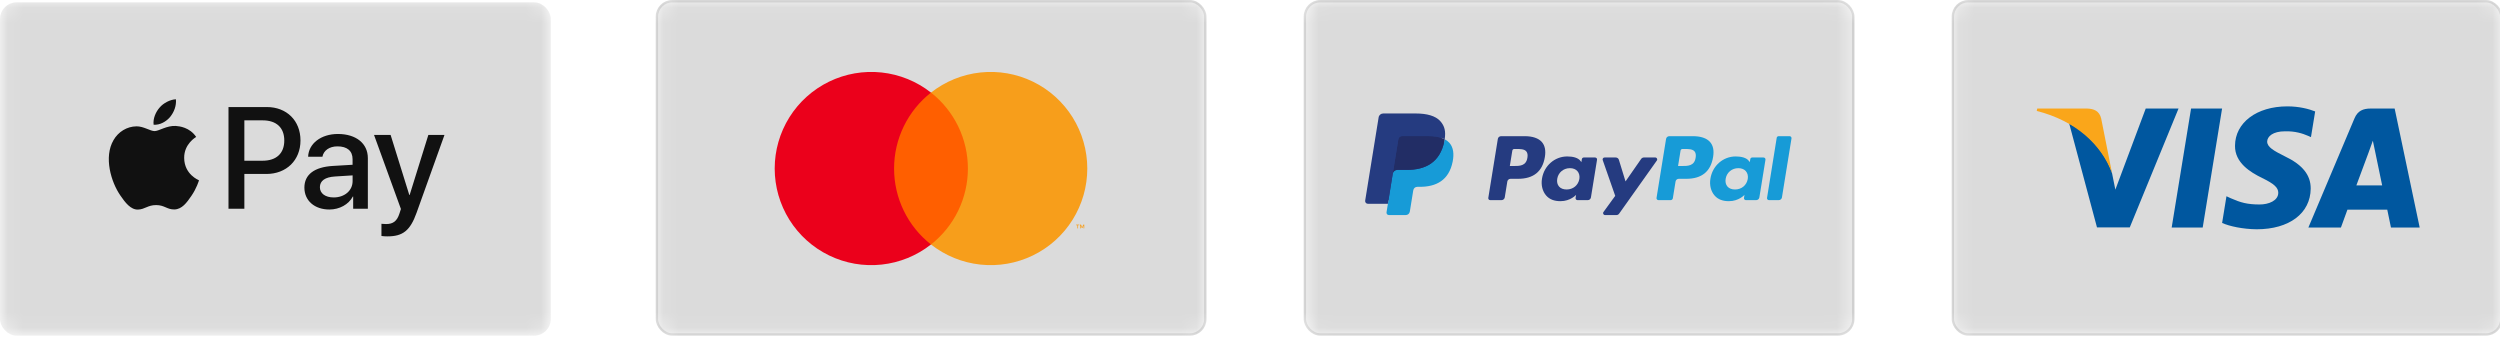
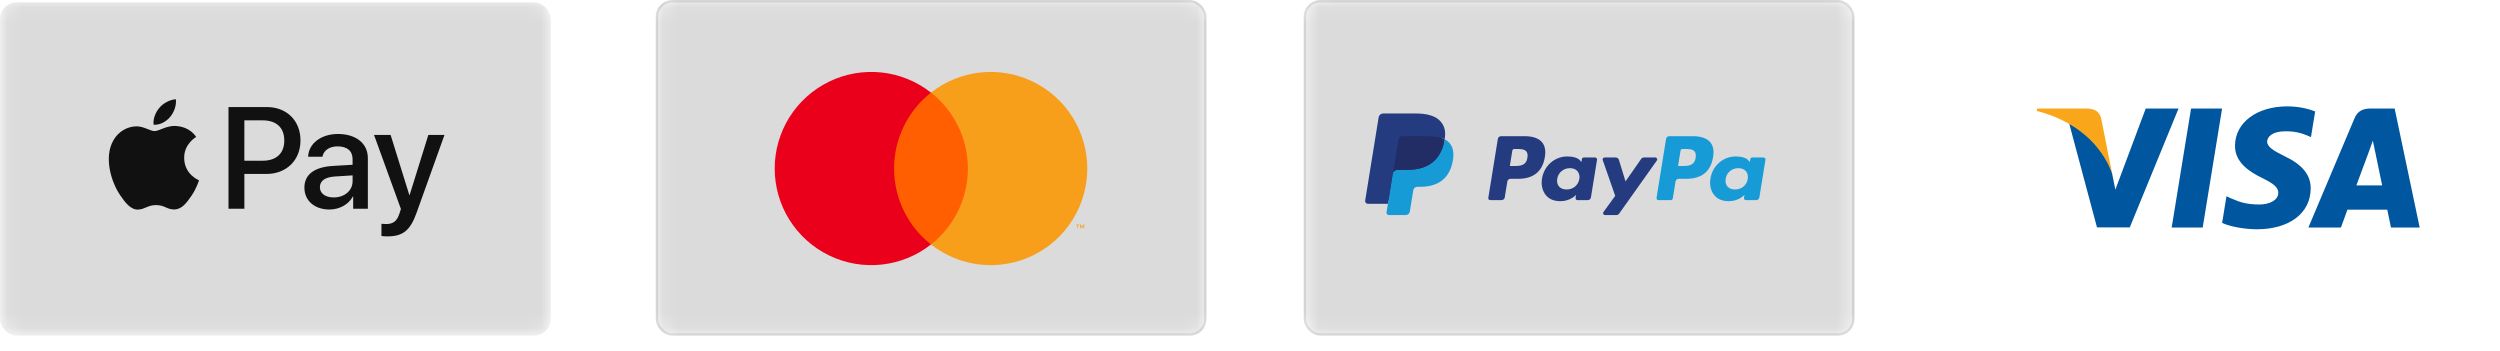
<svg xmlns="http://www.w3.org/2000/svg" xmlns:ns1="http://sodipodi.sourceforge.net/DTD/sodipodi-0.dtd" xmlns:ns2="http://www.inkscape.org/namespaces/inkscape" width="164" height="23" viewBox="0 0 164 23" fill="none" id="svg430" ns1:docname="Payment-types2.svg" ns2:version="1.2 (1:1.2.1+202207142221+cd75a1ee6d)">
  <mask id="mask0_112_380" maskUnits="userSpaceOnUse" x="0" y="0" width="37" height="23">
    <rect x="0.078" y="0.078" width="35.976" height="21.865" rx="1.008" fill="#ffffff" stroke="#000000" stroke-width="0.155" id="rect299" />
  </mask>
  <g mask="url(#mask0_112_380)" id="g304">
    <rect x="0.078" y="0.232" width="35.976" height="21.71" rx="1.008" fill="#dbdbdb" stroke="#dbdbdb" stroke-width="0.155" id="rect302" />
  </g>
  <g clip-path="url(#clip0_112_380)" id="g310">
    <rect width="22.02" height="8.994" transform="translate(7.133,6.513)" fill="#dbdbdb" id="rect306" x="0" y="0" />
    <path d="m 11.161,7.672 c -0.258,0.304 -0.671,0.543 -1.084,0.509 -0.052,-0.411 0.15,-0.847 0.387,-1.117 0.258,-0.312 0.71,-0.535 1.075,-0.552 0.043,0.428 -0.125,0.847 -0.379,1.16 z m 0.374,0.59 c -0.598,-0.034 -1.11,0.338 -1.393,0.338 -0.288,0 -0.723,-0.321 -1.196,-0.312 -0.615,0.009 -1.187,0.355 -1.501,0.907 -0.645,1.104 -0.168,2.738 0.456,3.637 0.305,0.445 0.671,0.933 1.153,0.916 0.456,-0.017 0.637,-0.295 1.187,-0.295 0.555,0 0.714,0.295 1.196,0.287 0.499,-0.009 0.813,-0.445 1.118,-0.89 0.348,-0.505 0.49,-0.997 0.499,-1.023 C 13.045,11.819 12.09,11.455 12.082,10.359 12.073,9.444 12.834,9.007 12.869,8.982 12.439,8.348 11.768,8.28 11.536,8.263 Z M 14.989,7.022 v 6.671 h 1.041 V 11.412 h 1.441 c 1.316,0 2.241,-0.898 2.241,-2.199 0,-1.301 -0.907,-2.191 -2.206,-2.191 z m 1.041,0.873 h 1.2 c 0.903,0 1.419,0.479 1.419,1.322 0,0.843 -0.516,1.326 -1.424,1.326 h -1.196 z m 5.582,5.849 c 0.654,0 1.26,-0.33 1.535,-0.852 h 0.021 v 0.8 h 0.963 v -3.32 c 0,-0.963 -0.774,-1.583 -1.965,-1.583 -1.105,0 -1.923,0.629 -1.953,1.493 h 0.938 c 0.077,-0.411 0.46,-0.68 0.985,-0.68 0.636,0 0.993,0.295 0.993,0.839 v 0.368 l -1.299,0.077 c -1.208,0.073 -1.862,0.565 -1.862,1.421 0,0.864 0.675,1.438 1.643,1.438 z m 0.28,-0.792 c -0.555,0 -0.907,-0.265 -0.907,-0.672 0,-0.419 0.34,-0.663 0.989,-0.702 l 1.157,-0.073 v 0.377 c 0,0.625 -0.533,1.07 -1.239,1.07 z m 3.527,2.554 c 1.015,0 1.492,-0.385 1.91,-1.553 l 1.828,-5.1 h -1.058 L 26.872,12.794 H 26.851 L 25.625,8.853 H 24.537 L 26.3,13.71 26.205,14.005 c -0.159,0.501 -0.417,0.693 -0.877,0.693 -0.082,0 -0.241,-0.009 -0.305,-0.017 v 0.8 c 0.06,0.017 0.318,0.026 0.396,0.026 z" fill="#111111" id="path308" />
  </g>
  <mask id="mask1_112_380" maskUnits="userSpaceOnUse" x="42" y="0" width="37" height="23">
    <rect x="42.585" y="0.078" width="35.976" height="21.865" rx="1.008" fill="#ffffff" stroke="#000000" stroke-width="0.155" id="rect312" />
  </mask>
  <mask id="mask2_112_380" maskUnits="userSpaceOnUse" x="85" y="0" width="37" height="23">
    <rect x="85.093" y="0.078" width="35.976" height="21.865" rx="1.008" fill="#ffffff" stroke="#000000" stroke-width="0.155" id="rect333" />
  </mask>
  <g mask="url(#mask2_112_380)" id="g346" transform="translate(-42)">
    <rect x="85.093" y="0.078" width="35.976" height="21.865" rx="1.008" fill="#dbdbdb" stroke="#afafaf" stroke-width="0.155" id="rect336" />
    <path d="M 105.845,6.074 H 100.3 v 9.964 h 5.545 z" fill="#ff5f00" id="path338" />
    <path d="m 100.652,11.056 c -0.001,-0.96 0.217,-1.907 0.636,-2.77 0.419,-0.863 1.029,-1.62 1.784,-2.212 -0.935,-0.735 -2.057,-1.192 -3.239,-1.319 -1.182,-0.127 -2.376,0.081 -3.446,0.601 -1.069,0.52 -1.971,1.33 -2.602,2.338 -0.631,1.008 -0.965,2.173 -0.965,3.362 0,1.189 0.335,2.354 0.965,3.362 0.631,1.008 1.532,1.818 2.602,2.338 1.069,0.52 2.264,0.728 3.446,0.601 1.182,-0.127 2.304,-0.584 3.239,-1.319 -0.755,-0.592 -1.365,-1.349 -1.784,-2.212 -0.419,-0.863 -0.637,-1.81 -0.636,-2.77 z" fill="#eb001b" id="path340" />
    <path d="m 113.326,11.056 c 0,1.189 -0.335,2.354 -0.965,3.362 -0.631,1.008 -1.533,1.818 -2.602,2.338 -1.07,0.52 -2.264,0.728 -3.446,0.601 -1.182,-0.127 -2.305,-0.584 -3.24,-1.319 0.755,-0.593 1.364,-1.35 1.784,-2.213 0.419,-0.863 0.637,-1.81 0.637,-2.769 0,-0.96 -0.218,-1.906 -0.637,-2.769 -0.42,-0.863 -1.029,-1.62 -1.784,-2.213 0.935,-0.735 2.058,-1.192 3.24,-1.319 1.182,-0.127 2.376,0.081 3.446,0.601 1.069,0.52 1.971,1.33 2.602,2.338 0.63,1.008 0.965,2.173 0.965,3.362 z" fill="#f79e1b" id="path342" />
    <path d="m 112.72,14.982 v -0.204 h 0.082 v -0.042 h -0.209 v 0.042 h 0.082 v 0.204 z m 0.407,0 v -0.246 h -0.064 l -0.074,0.169 -0.074,-0.169 h -0.064 v 0.246 h 0.045 v -0.185 l 0.069,0.16 h 0.047 l 0.07,-0.16 v 0.186 z" fill="#f79e1b" id="path344" />
  </g>
  <mask id="mask3_112_380" maskUnits="userSpaceOnUse" x="127" y="0" width="37" height="23">
    <rect x="127.6" y="0.078" width="35.976" height="21.865" rx="1.008" fill="#ffffff" stroke="#000000" stroke-width="0.155" id="rect348" />
  </mask>
  <g mask="url(#mask3_112_380)" id="g353" transform="translate(-42)">
    <rect x="127.6" y="0.078" width="35.976" height="21.865" rx="1.008" fill="#dbdbdb" stroke="#afafaf" stroke-width="0.155" id="rect351" />
  </g>
  <g clip-path="url(#clip2_112_380)" id="g375" transform="translate(-42)">
    <path d="m 142.018,8.934 h -1.548 c -0.106,0 -0.196,0.075 -0.212,0.177 l -0.626,3.873 c -0.013,0.076 0.048,0.145 0.127,0.145 h 0.739 c 0.106,0 0.196,-0.075 0.213,-0.177 l 0.169,-1.045 c 0.016,-0.102 0.106,-0.177 0.212,-0.177 h 0.49 c 1.02,0 1.608,-0.481 1.762,-1.436 0.069,-0.417 0.003,-0.745 -0.197,-0.975 -0.22,-0.252 -0.61,-0.386 -1.129,-0.386 z m 0.179,1.415 c -0.085,0.542 -0.509,0.542 -0.919,0.542 h -0.234 l 0.164,-1.012 c 0.01,-0.061 0.064,-0.106 0.127,-0.106 h 0.107 c 0.28,0 0.544,0 0.68,0.155 0.081,0.093 0.106,0.231 0.075,0.421 z" fill="#253b80" id="path355" />
    <path d="m 146.639,10.331 h -0.741 c -0.063,0 -0.118,0.045 -0.128,0.106 l -0.032,0.202 -0.052,-0.073 c -0.161,-0.227 -0.519,-0.303 -0.876,-0.303 -0.819,0 -1.519,0.605 -1.655,1.455 -0.071,0.424 0.03,0.829 0.276,1.111 0.226,0.26 0.549,0.368 0.934,0.368 0.66,0 1.026,-0.414 1.026,-0.414 l -0.033,0.201 c -0.012,0.077 0.048,0.146 0.127,0.146 h 0.668 c 0.106,0 0.196,-0.075 0.212,-0.177 l 0.401,-2.476 c 0.013,-0.076 -0.048,-0.145 -0.127,-0.145 z m -1.033,1.408 c -0.072,0.413 -0.408,0.691 -0.837,0.691 -0.215,0 -0.387,-0.067 -0.497,-0.195 -0.11,-0.127 -0.152,-0.307 -0.117,-0.508 0.067,-0.41 0.409,-0.696 0.831,-0.696 0.211,0 0.382,0.068 0.494,0.197 0.113,0.13 0.158,0.312 0.126,0.512 z" fill="#253b80" id="path357" />
    <path d="m 150.584,10.331 h -0.745 c -0.071,0 -0.138,0.035 -0.178,0.092 l -1.027,1.477 -0.436,-1.419 c -0.027,-0.089 -0.111,-0.15 -0.206,-0.15 h -0.732 c -0.089,0 -0.151,0.085 -0.123,0.167 l 0.821,2.349 -0.772,1.063 c -0.06,0.084 0.001,0.199 0.106,0.199 h 0.744 c 0.07,0 0.136,-0.034 0.176,-0.09 l 2.478,-3.49 c 0.059,-0.084 -0.001,-0.198 -0.106,-0.198 z" fill="#253b80" id="path359" />
    <path d="m 153.055,8.934 h -1.549 c -0.105,0 -0.196,0.075 -0.212,0.177 l -0.626,3.873 c -0.013,0.076 0.048,0.145 0.127,0.145 h 0.795 c 0.073,0 0.137,-0.052 0.148,-0.124 l 0.178,-1.098 c 0.016,-0.102 0.106,-0.177 0.212,-0.177 h 0.49 c 1.02,0 1.608,-0.481 1.762,-1.436 0.07,-0.417 0.003,-0.745 -0.198,-0.975 -0.219,-0.252 -0.609,-0.386 -1.127,-0.386 z m 0.178,1.415 c -0.084,0.542 -0.509,0.542 -0.919,0.542 h -0.234 l 0.164,-1.012 c 0.01,-0.061 0.064,-0.106 0.128,-0.106 h 0.107 c 0.279,0 0.543,0 0.679,0.155 0.081,0.093 0.106,0.231 0.075,0.421 z" fill="#179bd7" id="path361" />
    <path d="m 157.687,10.331 h -0.741 c -0.064,0 -0.118,0.045 -0.127,0.106 l -0.033,0.202 -0.052,-0.073 c -0.161,-0.227 -0.518,-0.303 -0.876,-0.303 -0.819,0 -1.518,0.605 -1.654,1.455 -0.071,0.424 0.029,0.829 0.276,1.111 0.226,0.26 0.549,0.368 0.933,0.368 0.66,0 1.026,-0.414 1.026,-0.414 l -0.033,0.201 c -0.012,0.077 0.048,0.146 0.128,0.146 h 0.667 c 0.106,0 0.196,-0.075 0.213,-0.177 l 0.401,-2.476 c 0.012,-0.076 -0.049,-0.145 -0.128,-0.145 z m -1.034,1.408 c -0.071,0.413 -0.407,0.691 -0.836,0.691 -0.215,0 -0.387,-0.067 -0.498,-0.195 -0.109,-0.127 -0.15,-0.307 -0.116,-0.508 0.067,-0.41 0.409,-0.696 0.831,-0.696 0.21,0 0.381,0.068 0.494,0.197 0.113,0.13 0.158,0.312 0.125,0.512 z" fill="#179bd7" id="path363" />
-     <path d="m 158.552,9.04 -0.635,3.944 c -0.013,0.076 0.048,0.145 0.127,0.145 h 0.639 c 0.106,0 0.196,-0.075 0.212,-0.177 l 0.627,-3.873 c 0.012,-0.076 -0.048,-0.146 -0.127,-0.146 h -0.716 c -0.063,2.2e-4 -0.117,0.045 -0.127,0.106 z" fill="#179bd7" id="path365" />
    <path d="m 133.201,13.881 0.118,-0.734 -0.264,-0.006 h -1.259 l 0.875,-5.414 c 0.003,-0.016 0.012,-0.032 0.025,-0.042 0.012,-0.011 0.029,-0.017 0.046,-0.017 h 2.123 c 0.705,0 1.192,0.143 1.446,0.426 0.119,0.133 0.194,0.271 0.231,0.423 0.039,0.16 0.039,0.351 0.002,0.584 l -0.003,0.017 v 0.149 l 0.119,0.066 c 0.1,0.052 0.18,0.111 0.241,0.179 0.102,0.113 0.168,0.257 0.196,0.428 0.028,0.176 0.019,0.385 -0.028,0.621 -0.054,0.272 -0.142,0.509 -0.261,0.703 -0.109,0.179 -0.248,0.327 -0.413,0.442 -0.158,0.109 -0.345,0.192 -0.556,0.245 -0.205,0.052 -0.439,0.078 -0.696,0.078 h -0.165 c -0.118,0 -0.233,0.042 -0.323,0.116 -0.09,0.076 -0.15,0.18 -0.168,0.293 l -0.013,0.066 -0.209,1.293 -0.009,0.047 c -0.003,0.015 -0.007,0.023 -0.014,0.028 -0.005,0.005 -0.013,0.008 -0.021,0.008 z" fill="#253b80" id="path367" />
    <path d="m 136.77,9.137 c -0.006,0.04 -0.013,0.08 -0.022,0.121 -0.28,1.403 -1.237,1.887 -2.461,1.887 h -0.623 c -0.149,0 -0.276,0.106 -0.299,0.25 l -0.319,1.974 -0.09,0.559 c -0.015,0.095 0.059,0.18 0.157,0.18 h 1.105 c 0.131,0 0.242,-0.093 0.263,-0.219 l 0.011,-0.055 0.208,-1.288 0.013,-0.071 c 0.02,-0.126 0.132,-0.219 0.262,-0.219 h 0.166 c 1.07,0 1.908,-0.424 2.153,-1.651 0.102,-0.513 0.049,-0.941 -0.221,-1.242 -0.082,-0.091 -0.184,-0.166 -0.303,-0.227 z" fill="#179bd7" id="path369" />
    <path d="m 136.478,9.022 c -0.043,-0.012 -0.087,-0.023 -0.132,-0.033 -0.046,-0.01 -0.092,-0.018 -0.14,-0.026 -0.168,-0.026 -0.352,-0.039 -0.549,-0.039 h -1.664 c -0.041,0 -0.08,0.009 -0.115,0.025 -0.077,0.036 -0.134,0.107 -0.148,0.194 l -0.354,2.188 -0.01,0.064 c 0.023,-0.144 0.149,-0.25 0.299,-0.25 h 0.623 c 1.223,0 2.181,-0.485 2.461,-1.887 0.009,-0.042 0.016,-0.082 0.022,-0.121 -0.071,-0.037 -0.148,-0.068 -0.23,-0.095 -0.02,-0.007 -0.042,-0.013 -0.063,-0.019 z" fill="#222d65" id="path371" />
    <path d="m 133.729,9.143 c 0.014,-0.087 0.071,-0.158 0.148,-0.193 0.035,-0.016 0.073,-0.025 0.114,-0.025 h 1.664 c 0.198,0 0.382,0.013 0.55,0.039 0.048,0.007 0.094,0.016 0.14,0.026 0.045,0.01 0.089,0.021 0.132,0.033 0.021,0.006 0.042,0.013 0.063,0.019 0.082,0.027 0.159,0.058 0.23,0.095 0.083,-0.518 -0.001,-0.871 -0.288,-1.191 -0.317,-0.352 -0.888,-0.502 -1.619,-0.502 h -2.124 c -0.149,0 -0.276,0.106 -0.3,0.25 l -0.884,5.469 c -0.017,0.108 0.068,0.206 0.18,0.206 h 1.311 l 0.329,-2.037 z" fill="#253b80" id="path373" />
  </g>
  <mask id="mask4_112_380" maskUnits="userSpaceOnUse" x="170" y="0" width="37" height="23">
    <rect x="170.108" y="0.078" width="35.976" height="21.865" rx="1.008" fill="#ffffff" stroke="#000000" stroke-width="0.155" id="rect377" />
  </mask>
  <g mask="url(#mask4_112_380)" id="g382" transform="translate(-42)">
-     <rect x="170.108" y="0.078" width="35.976" height="21.865" rx="1.008" fill="#dbdbdb" stroke="#afafaf" stroke-width="0.155" id="rect380" />
-   </g>
+     </g>
  <g clip-path="url(#clip3_112_380)" id="g394" transform="translate(-42)">
    <path d="m 186.497,14.925 h -2.035 l 1.272,-7.806 h 2.035 z" fill="#00579f" id="path384" />
    <path d="m 193.875,7.31 c -0.401,-0.158 -1.038,-0.332 -1.825,-0.332 -2.01,0 -3.425,1.063 -3.433,2.582 -0.017,1.121 1.013,1.744 1.783,2.118 0.787,0.382 1.055,0.631 1.055,0.972 -0.008,0.523 -0.636,0.764 -1.222,0.764 -0.813,0 -1.248,-0.124 -1.909,-0.415 l -0.268,-0.125 -0.285,1.752 c 0.477,0.216 1.356,0.407 2.269,0.415 2.136,0 3.526,-1.046 3.542,-2.666 0.008,-0.888 -0.535,-1.569 -1.708,-2.126 -0.712,-0.357 -1.148,-0.598 -1.148,-0.963 0.009,-0.332 0.369,-0.672 1.173,-0.672 0.661,-0.017 1.147,0.141 1.515,0.299 l 0.185,0.083 z" fill="#00579f" id="path386" />
    <path d="m 196.578,12.16 c 0.167,-0.449 0.812,-2.184 0.812,-2.184 -0.008,0.017 0.167,-0.457 0.268,-0.747 l 0.142,0.673 c 0,0 0.385,1.868 0.469,2.259 -0.318,0 -1.29,0 -1.691,0 z m 2.511,-5.04 h -1.574 c -0.485,0 -0.854,0.141 -1.063,0.648 l -3.023,7.158 h 2.135 c 0,0 0.352,-0.963 0.427,-1.171 0.235,0 2.312,0 2.613,0 0.059,0.274 0.243,1.171 0.243,1.171 h 1.884 z" fill="#00579f" id="path388" />
    <path d="m 182.76,7.119 -1.993,5.323 -0.217,-1.079 c -0.369,-1.246 -1.524,-2.599 -2.814,-3.272 l 1.826,6.826 h 2.151 l 3.199,-7.797 z" fill="#00579f" id="path390" />
    <path d="m 178.917,7.119 h -3.274 l -0.033,0.158 c 2.554,0.648 4.245,2.209 4.94,4.086 l -0.712,-3.587 c -0.117,-0.499 -0.477,-0.64 -0.921,-0.656 z" fill="#faa61a" id="path392" />
  </g>
  <mask id="mask5_112_380" maskUnits="userSpaceOnUse" x="212" y="0" width="37" height="23">
    <rect x="212.615" y="0.078" width="35.976" height="21.865" rx="1.008" fill="#ffffff" stroke="#000000" stroke-width="0.155" id="rect396" />
  </mask>
  <mask id="mask6_112_380" maskUnits="userSpaceOnUse" x="255" y="0" width="37" height="23">
    <rect x="255.123" y="0.078" width="35.976" height="21.865" rx="1.008" fill="#ffffff" stroke="#000000" stroke-width="0.155" id="rect407" />
  </mask>
  <defs id="defs428">
    <clipPath id="clip0_112_380">
      <rect width="22.02" height="8.994" fill="#ffffff" transform="translate(7.133,6.513)" id="rect416" x="0" y="0" />
    </clipPath>
    <clipPath id="clip1_112_380">
      <rect width="26.64" height="10.569" fill="#ffffff" transform="translate(47.316,5.738)" id="rect419" x="0" y="0" />
    </clipPath>
    <clipPath id="clip2_112_380">
      <rect width="28.067" height="7.288" fill="#ffffff" transform="translate(131.554,7.443)" id="rect422" x="0" y="0" />
    </clipPath>
    <clipPath id="clip3_112_380">
      <rect width="25.121" height="8.064" fill="#ffffff" transform="translate(175.609,6.978)" id="rect425" x="0" y="0" />
    </clipPath>
  </defs>
</svg>